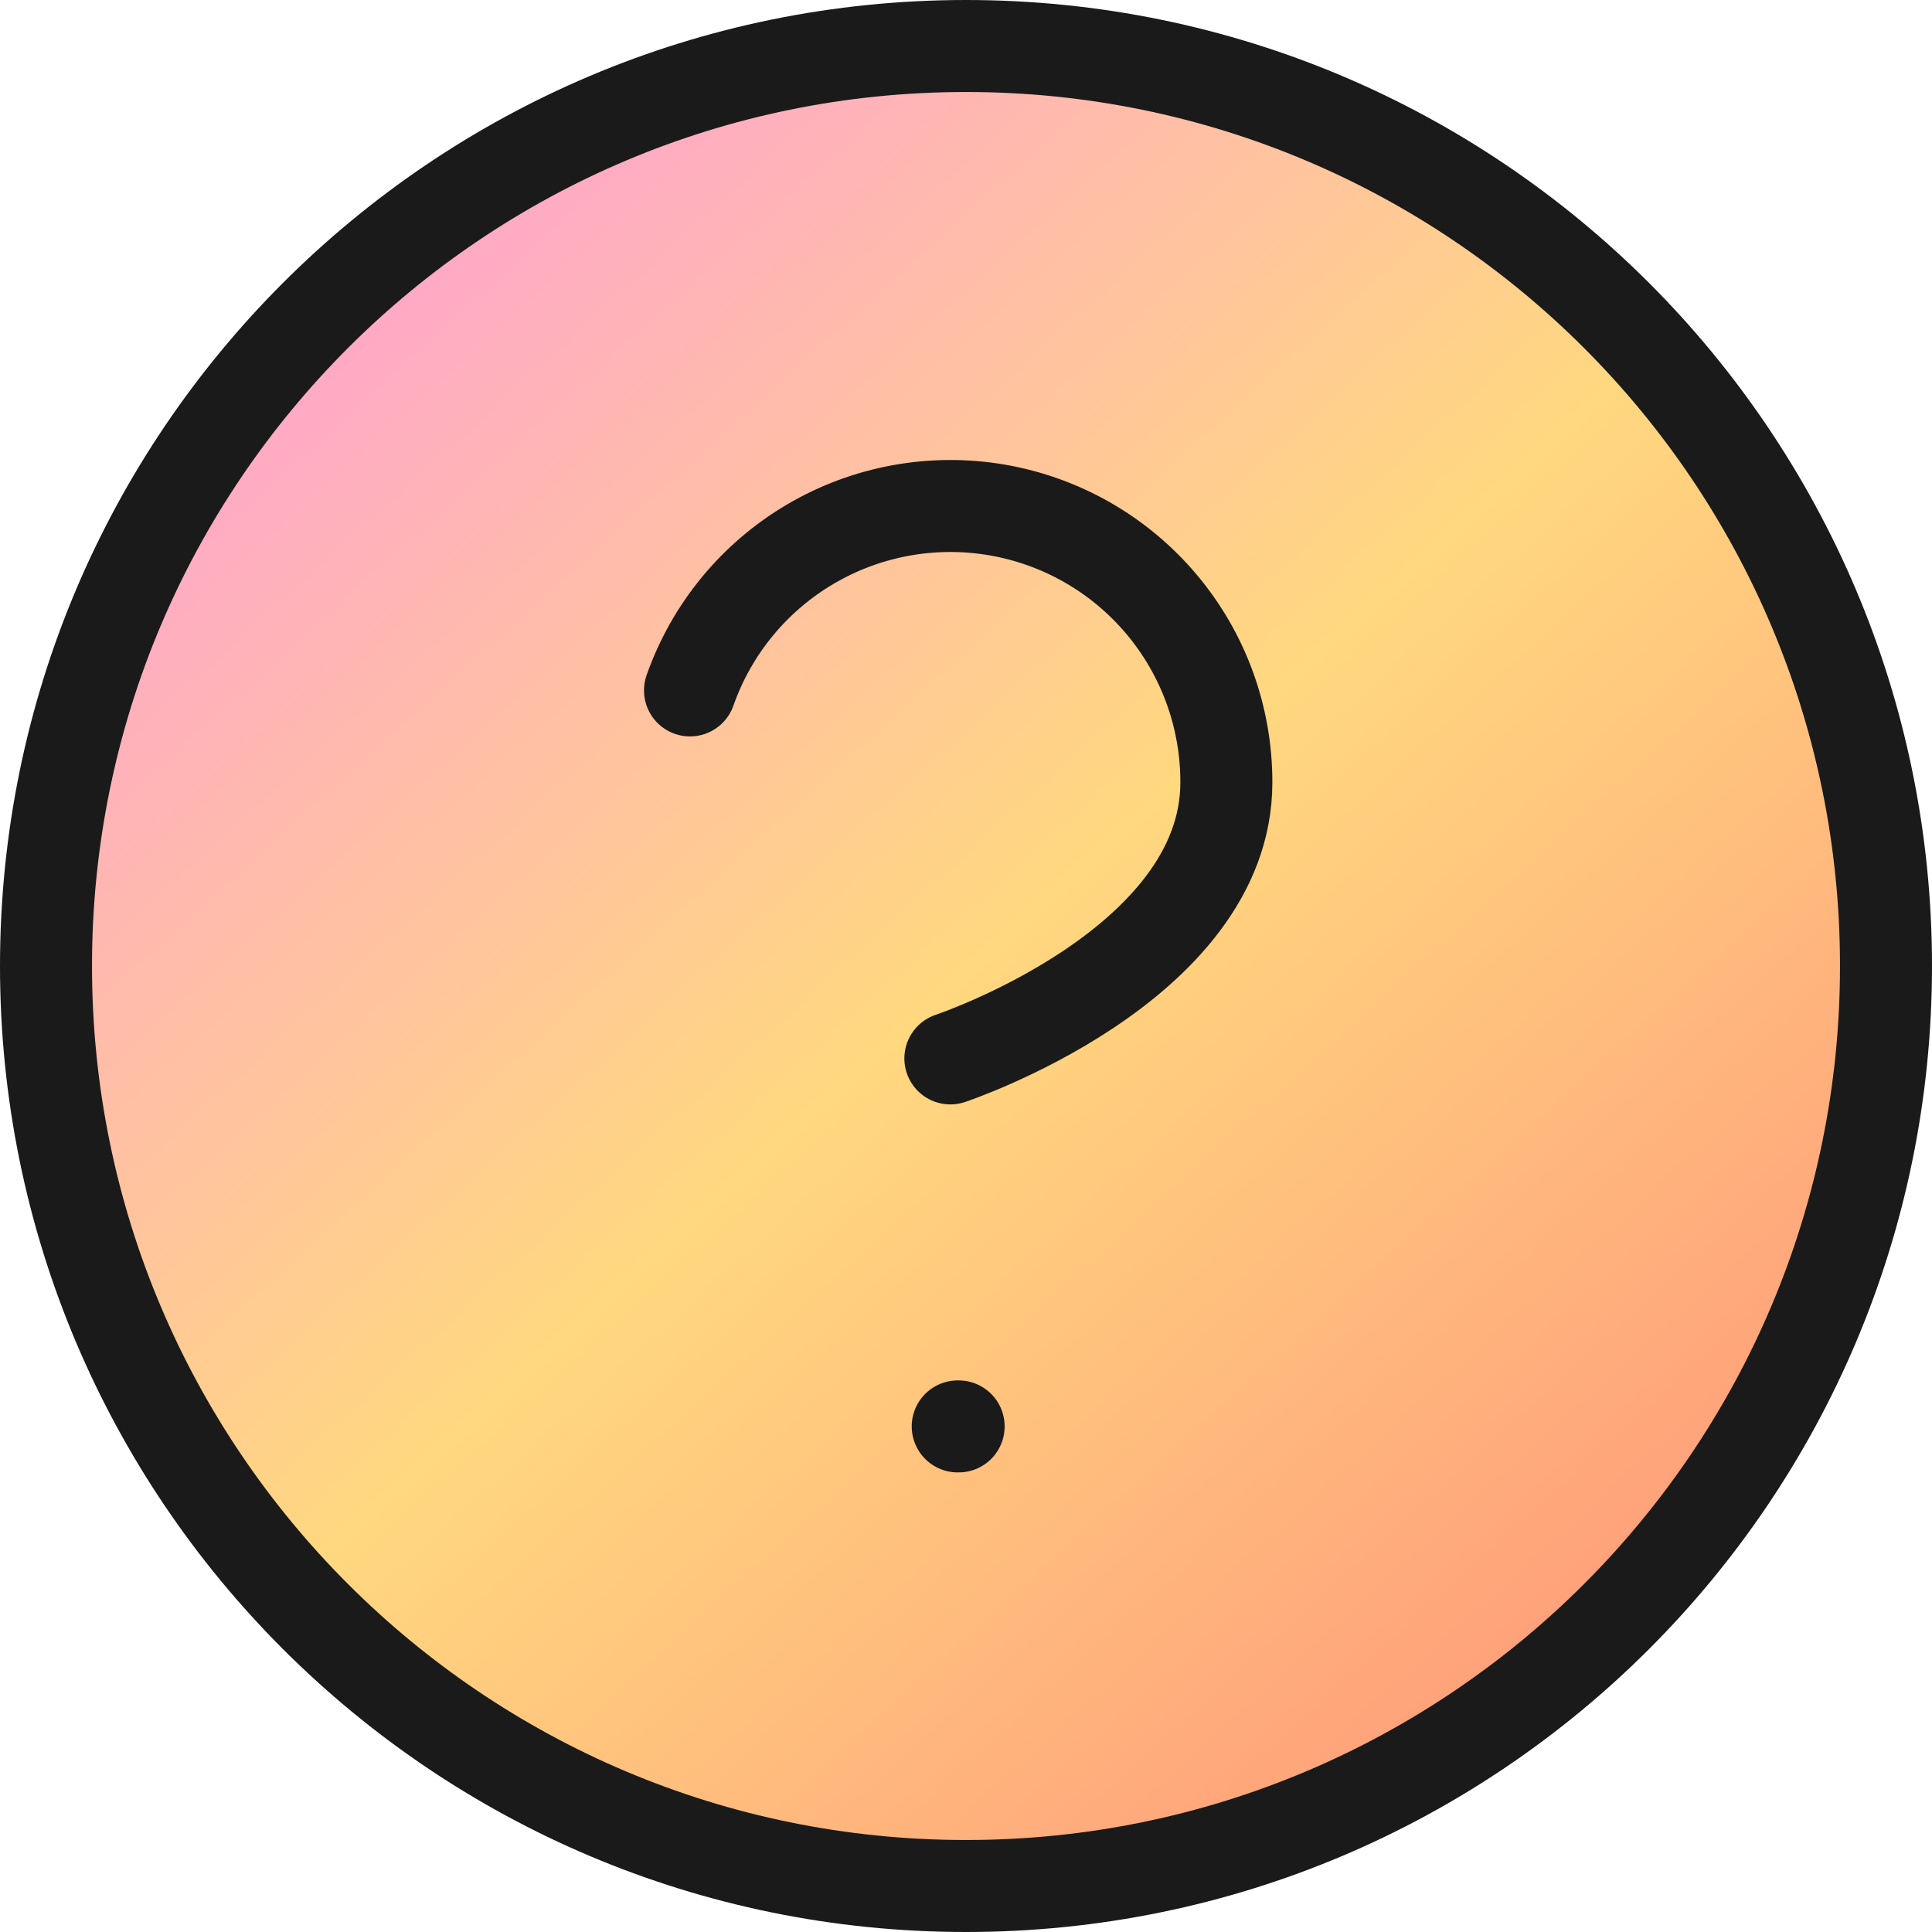
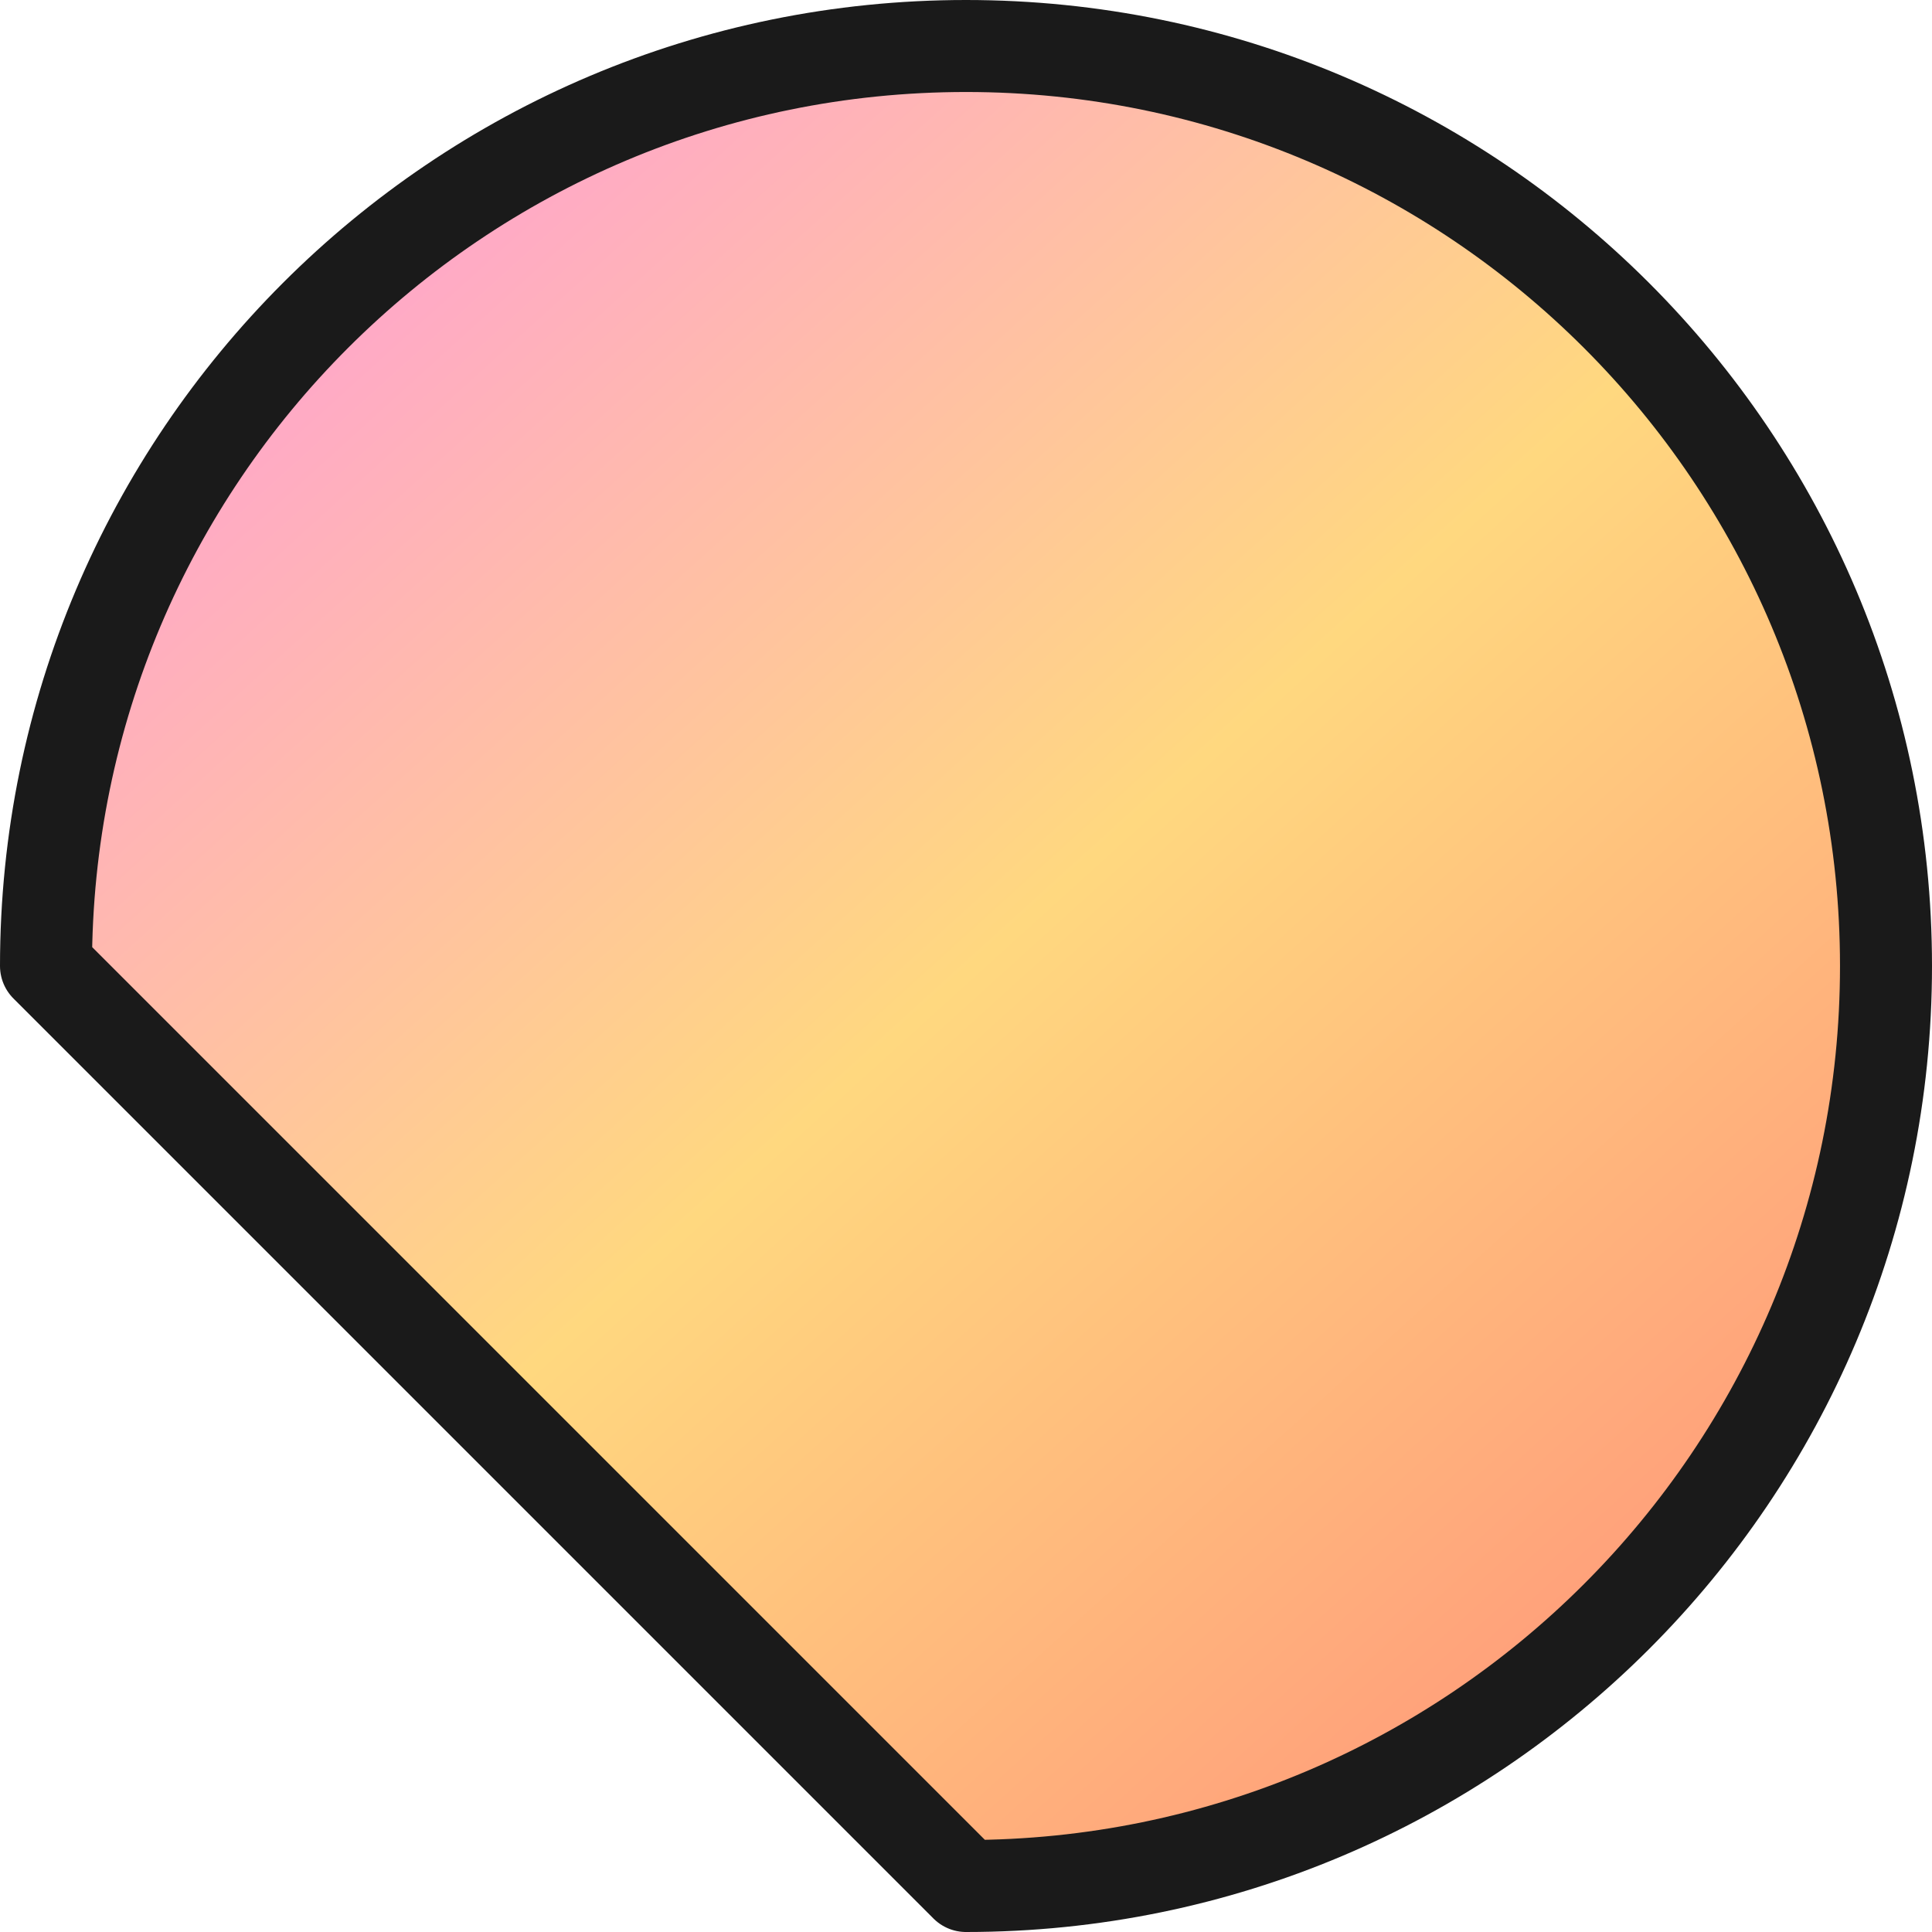
<svg xmlns="http://www.w3.org/2000/svg" width="42" height="42" viewBox="0 0 42 42" fill="none">
-   <path d="M21 41C32.046 41 41 32.046 41 21C41 9.954 32.046 1 21 1C9.954 1 1 9.954 1 21C1 32.046 9.954 41 21 41Z" fill="url(#paint0_linear_394_656)" stroke="#1A1A1A" stroke-width="2" stroke-linecap="round" stroke-linejoin="round" />
-   <path d="M15 15.009C15.47 13.672 16.398 12.545 17.62 11.827C18.841 11.109 20.278 10.847 21.674 11.086C23.071 11.326 24.338 12.052 25.25 13.136C26.163 14.22 26.662 15.592 26.66 17.009C26.66 21.009 20.66 23.009 20.66 23.009M20.82 31.009H20.84" stroke="#1A1A1A" stroke-width="2" stroke-linecap="round" stroke-linejoin="round" />
+   <path d="M21 41C32.046 41 41 32.046 41 21C41 9.954 32.046 1 21 1C9.954 1 1 9.954 1 21Z" fill="url(#paint0_linear_394_656)" stroke="#1A1A1A" stroke-width="2" stroke-linecap="round" stroke-linejoin="round" />
  <defs>
    <linearGradient id="paint0_linear_394_656" x1="1" y1="3.5" x2="35" y2="41" gradientUnits="userSpaceOnUse">
      <stop stop-color="#FF98E1" />
      <stop offset="0.524" stop-color="#FFD87F" />
      <stop offset="1" stop-color="#FF937A" />
    </linearGradient>
  </defs>
</svg>